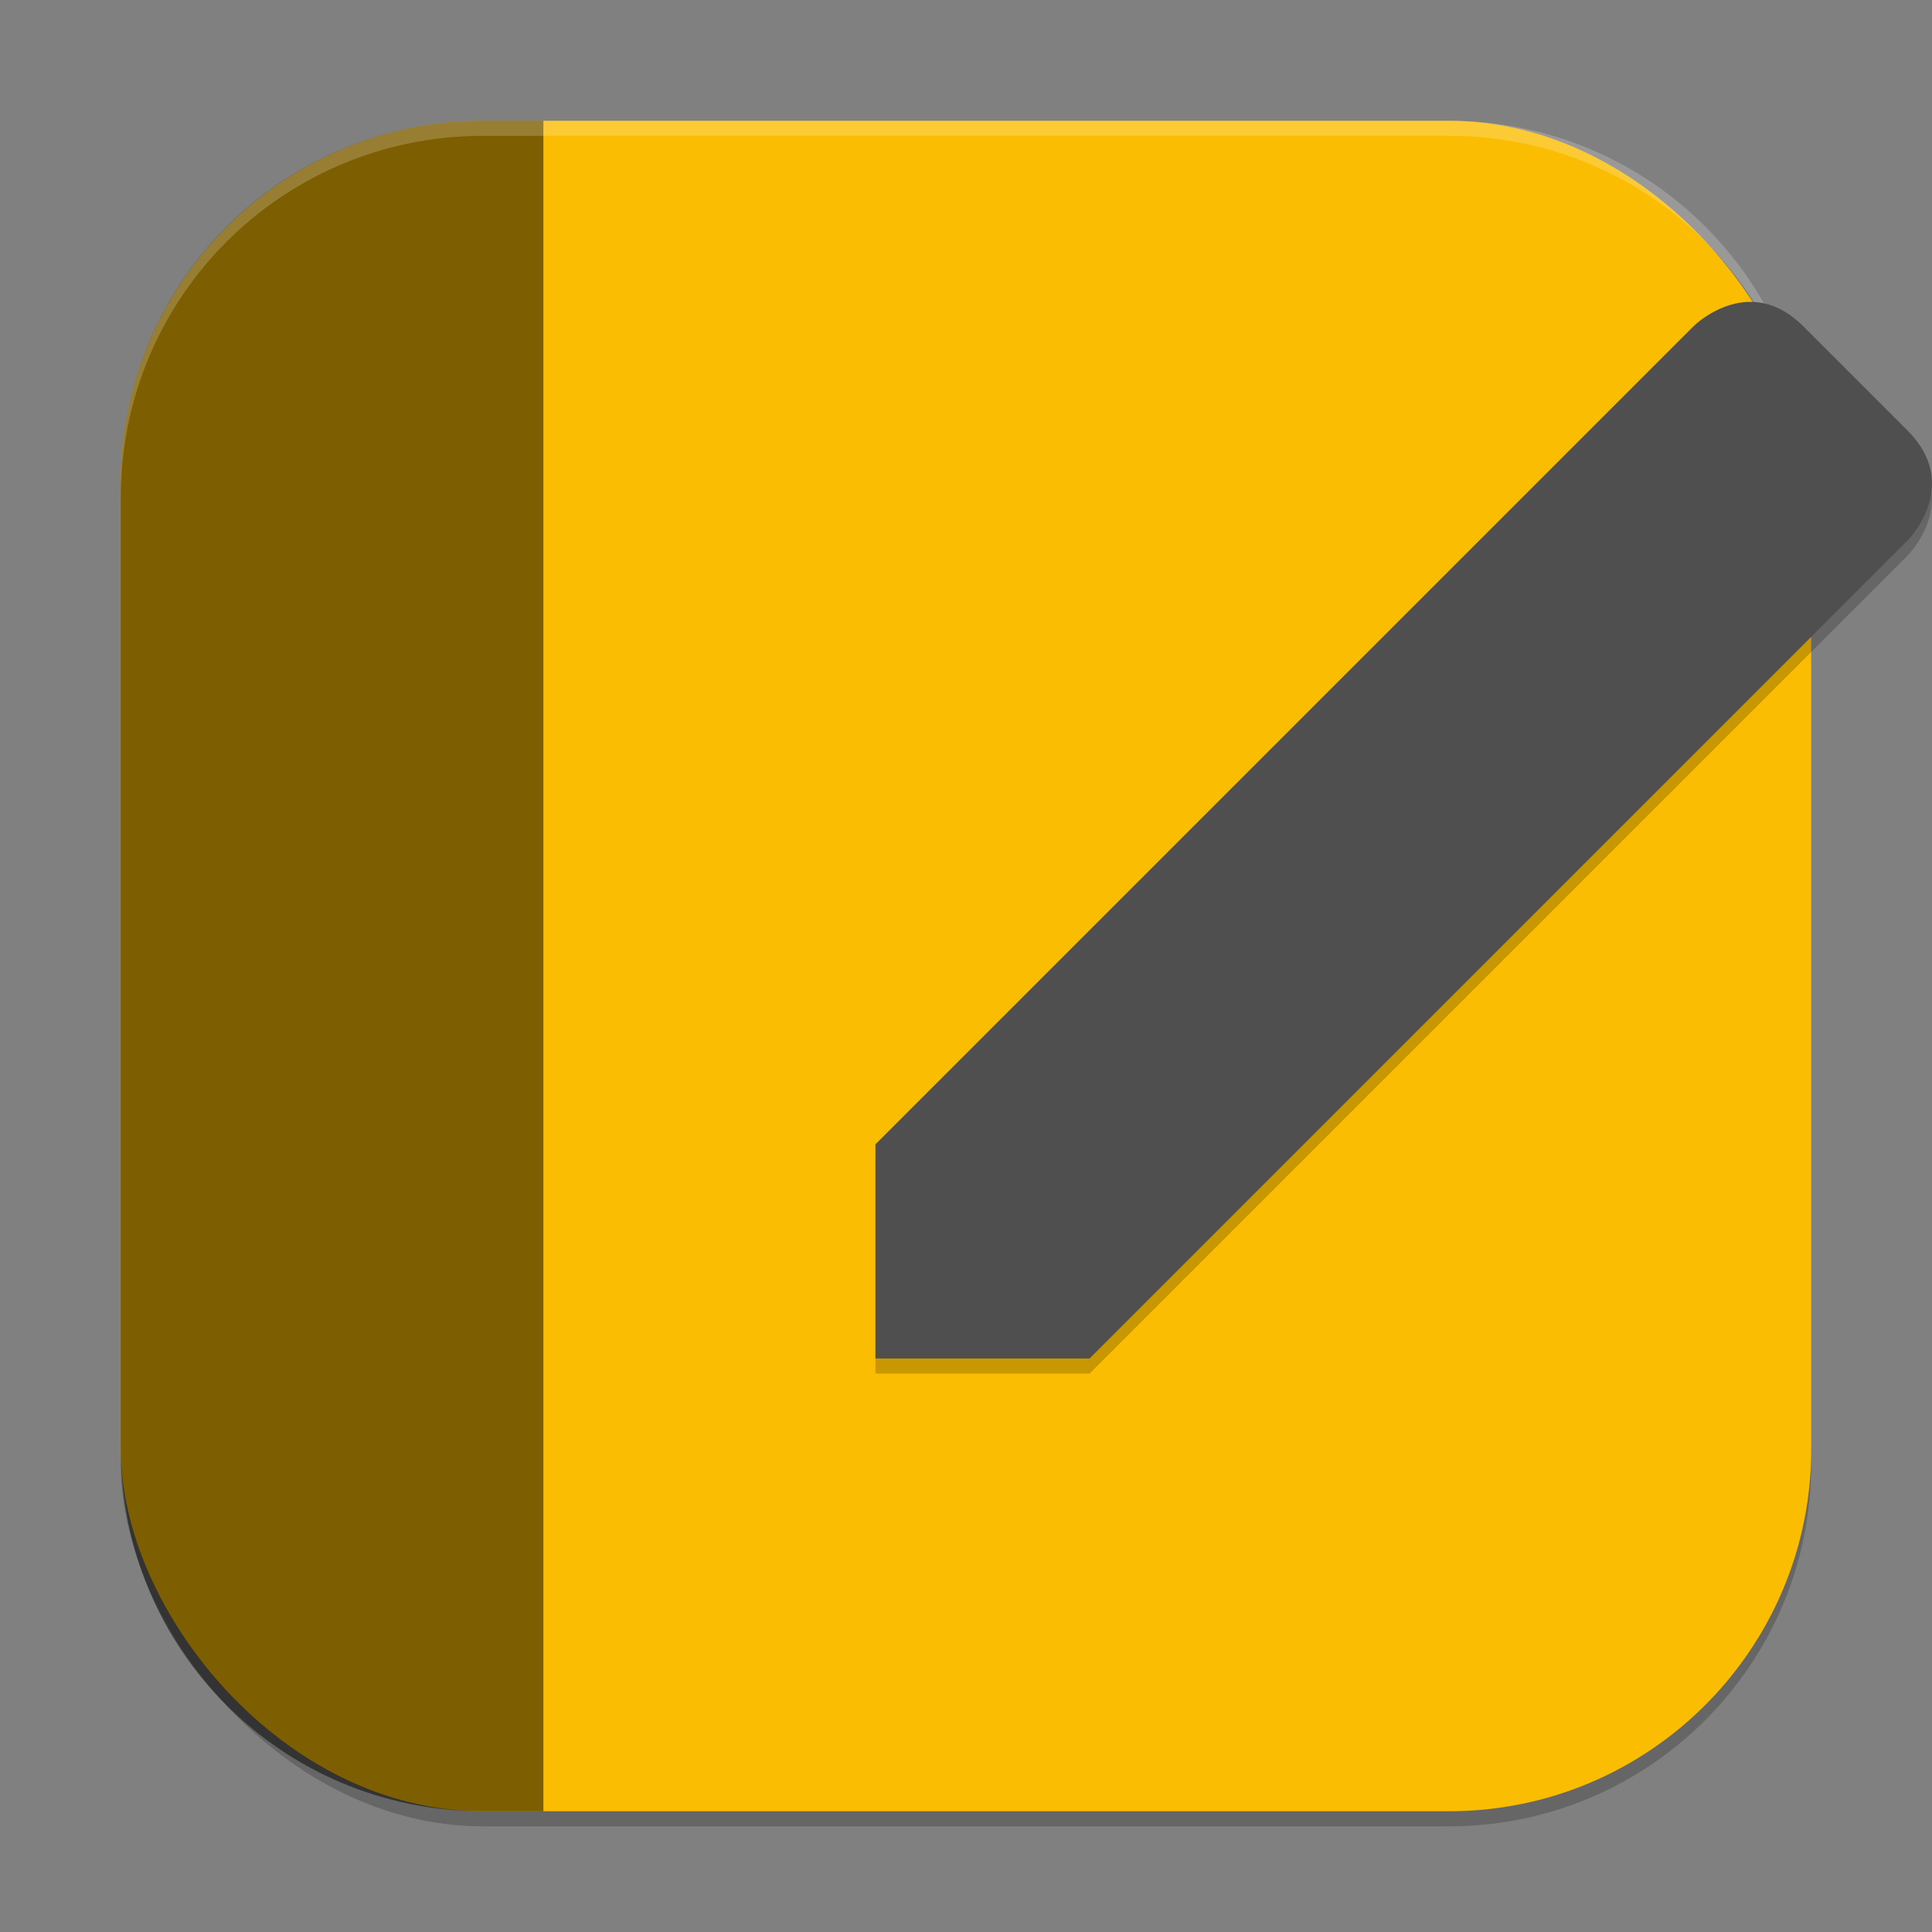
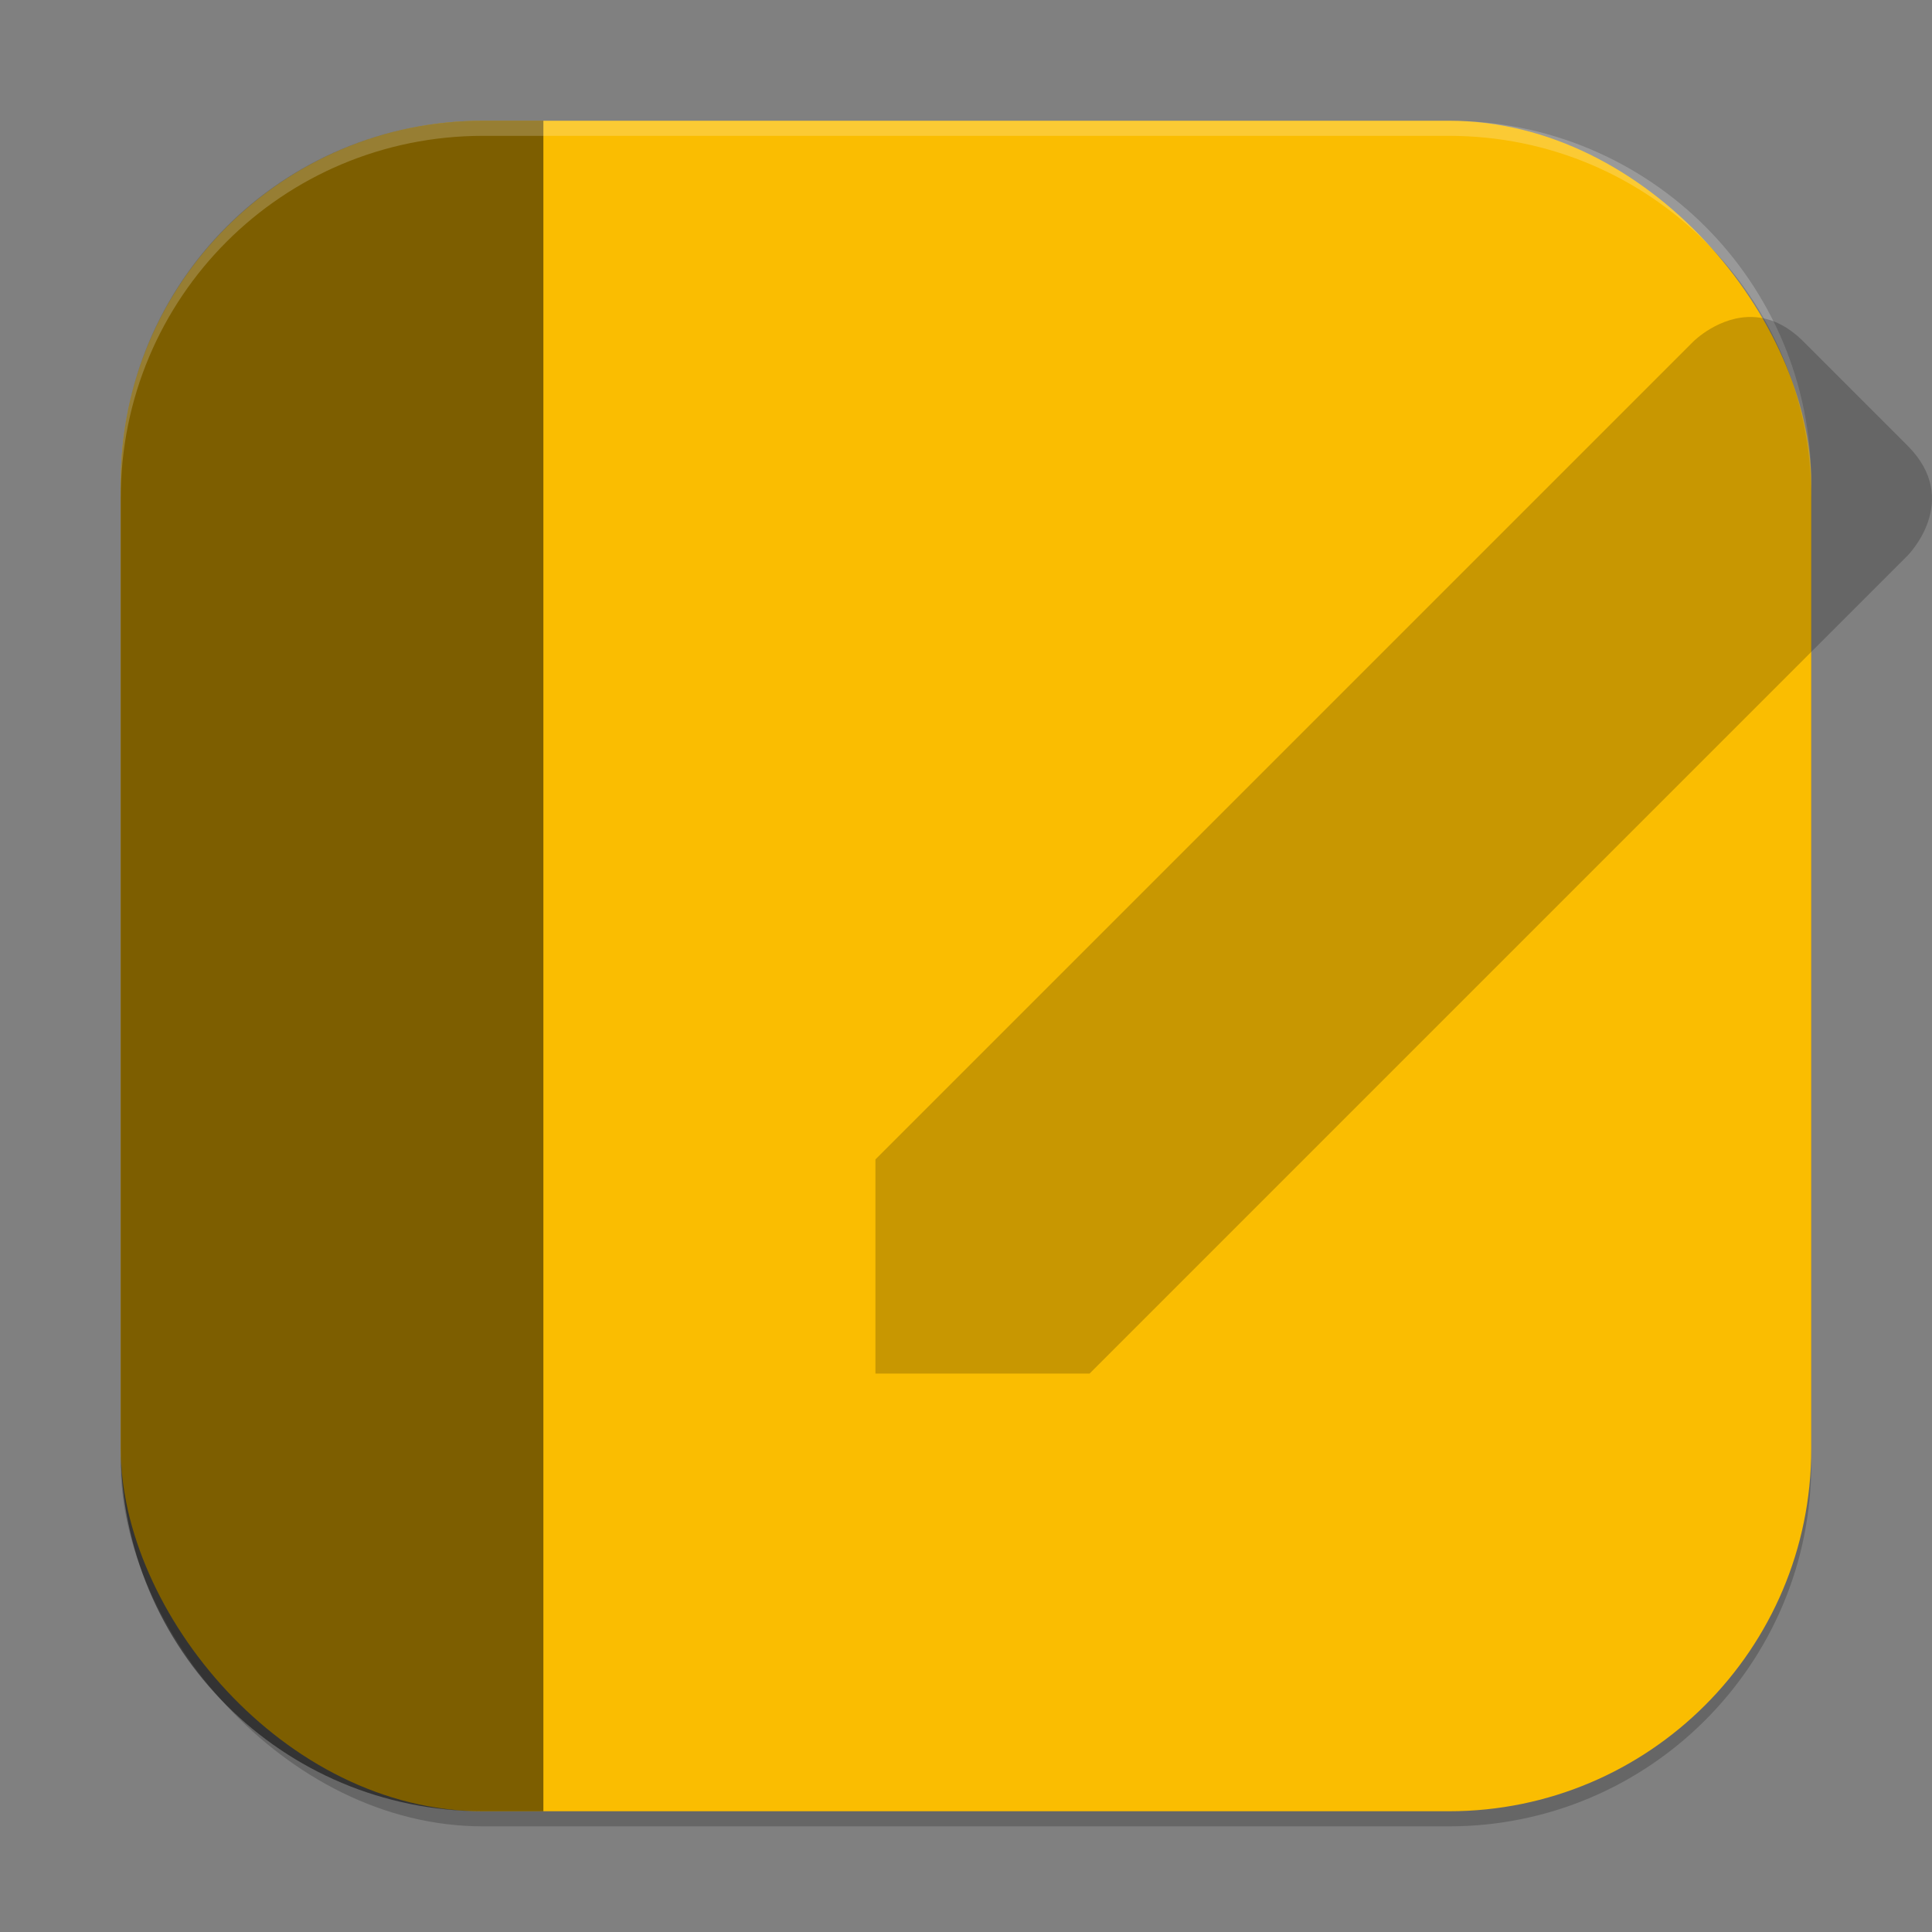
<svg xmlns="http://www.w3.org/2000/svg" xmlns:ns1="http://www.inkscape.org/namespaces/inkscape" xmlns:ns2="http://sodipodi.sourceforge.net/DTD/sodipodi-0.dtd" width="128" height="128" viewBox="0 0 128 128" version="1.1" id="svg5" ns1:version="1.2.2 (1:1.2.2+202305151914+b0a8486541)" ns2:docname="kjots.svg">
  <rect x="0" y="0" width="128" height="128" fill="#808080" stroke="none" />
  <ns2:namedview id="namedview7" pagecolor="#ffffff" bordercolor="#000000" borderopacity="0.25" ns1:showpageshadow="2" ns1:pageopacity="0.0" ns1:pagecheckerboard="0" ns1:deskcolor="#d1d1d1" ns1:document-units="px" showgrid="false" ns1:zoom="6.296875" ns1:cx="63.920596" ns1:cy="64" ns1:window-width="1920" ns1:window-height="1008" ns1:window-x="0" ns1:window-y="0" ns1:window-maximized="1" ns1:current-layer="svg5" />
  <defs id="defs2" />
  <rect style="opacity:0.2;fill:#000000;stroke-width:8;stroke-linecap:square" id="rect234" width="112" height="112" x="8" y="9" ry="24" />
  <rect style="fill:#fabd01;fill-opacity:1;stroke-width:8;stroke-linecap:square" id="rect396" width="112" height="112" x="8" y="8" ry="24" />
-   <path id="rect1675" style="opacity:0.5;fill:#000000;stroke-width:4;stroke-linecap:square" d="M 32,8 C 18.704,8 8,18.704 8,32 V 96 C 8,109.296 18.704,120 32,120 h 4 V 8 Z" />
+   <path id="rect1675" style="opacity:0.5;fill:#000000;stroke-width:4;stroke-linecap:square" d="M 32,8 C 18.704,8 8,18.704 8,32 V 96 C 8,109.296 18.704,120 32,120 h 4 V 8 " />
  <path id="path1040" style="opacity:0.2;fill:#ffffff;stroke-width:8;stroke-linecap:square" d="M 32,8 C 18.704,8 8,18.704 8,32 v 1 C 8,19.704 18.704,9 32,9 h 64 c 13.296,0 24,10.704 24,24 V 32 C 120,18.704 109.296,8 96,8 Z" />
  <path d="m 116.172,21.005 c -2.256,-0.108 -3.976,1.614 -3.976,1.614 L 58,76.815 v 14.188 h 14.188 l 54.196,-54.196 c 0,0 3.636,-3.64 0,-7.278 l -6.91,-6.91 c -1.136,-1.136 -2.274,-1.564 -3.3,-1.614 z" style="opacity:0.2;stroke-width:2" id="path561" />
-   <path d="m 116.172,20.005 c -2.256,-0.108 -3.976,1.614 -3.976,1.614 L 58,75.815 v 14.188 h 14.188 l 54.196,-54.196 c 0,0 3.636,-3.64 0,-7.278 l -6.91,-6.91 c -1.136,-1.136 -2.274,-1.564 -3.3,-1.614 z" style="fill:#4f4f4f;stroke-width:2" id="path356" />
</svg>